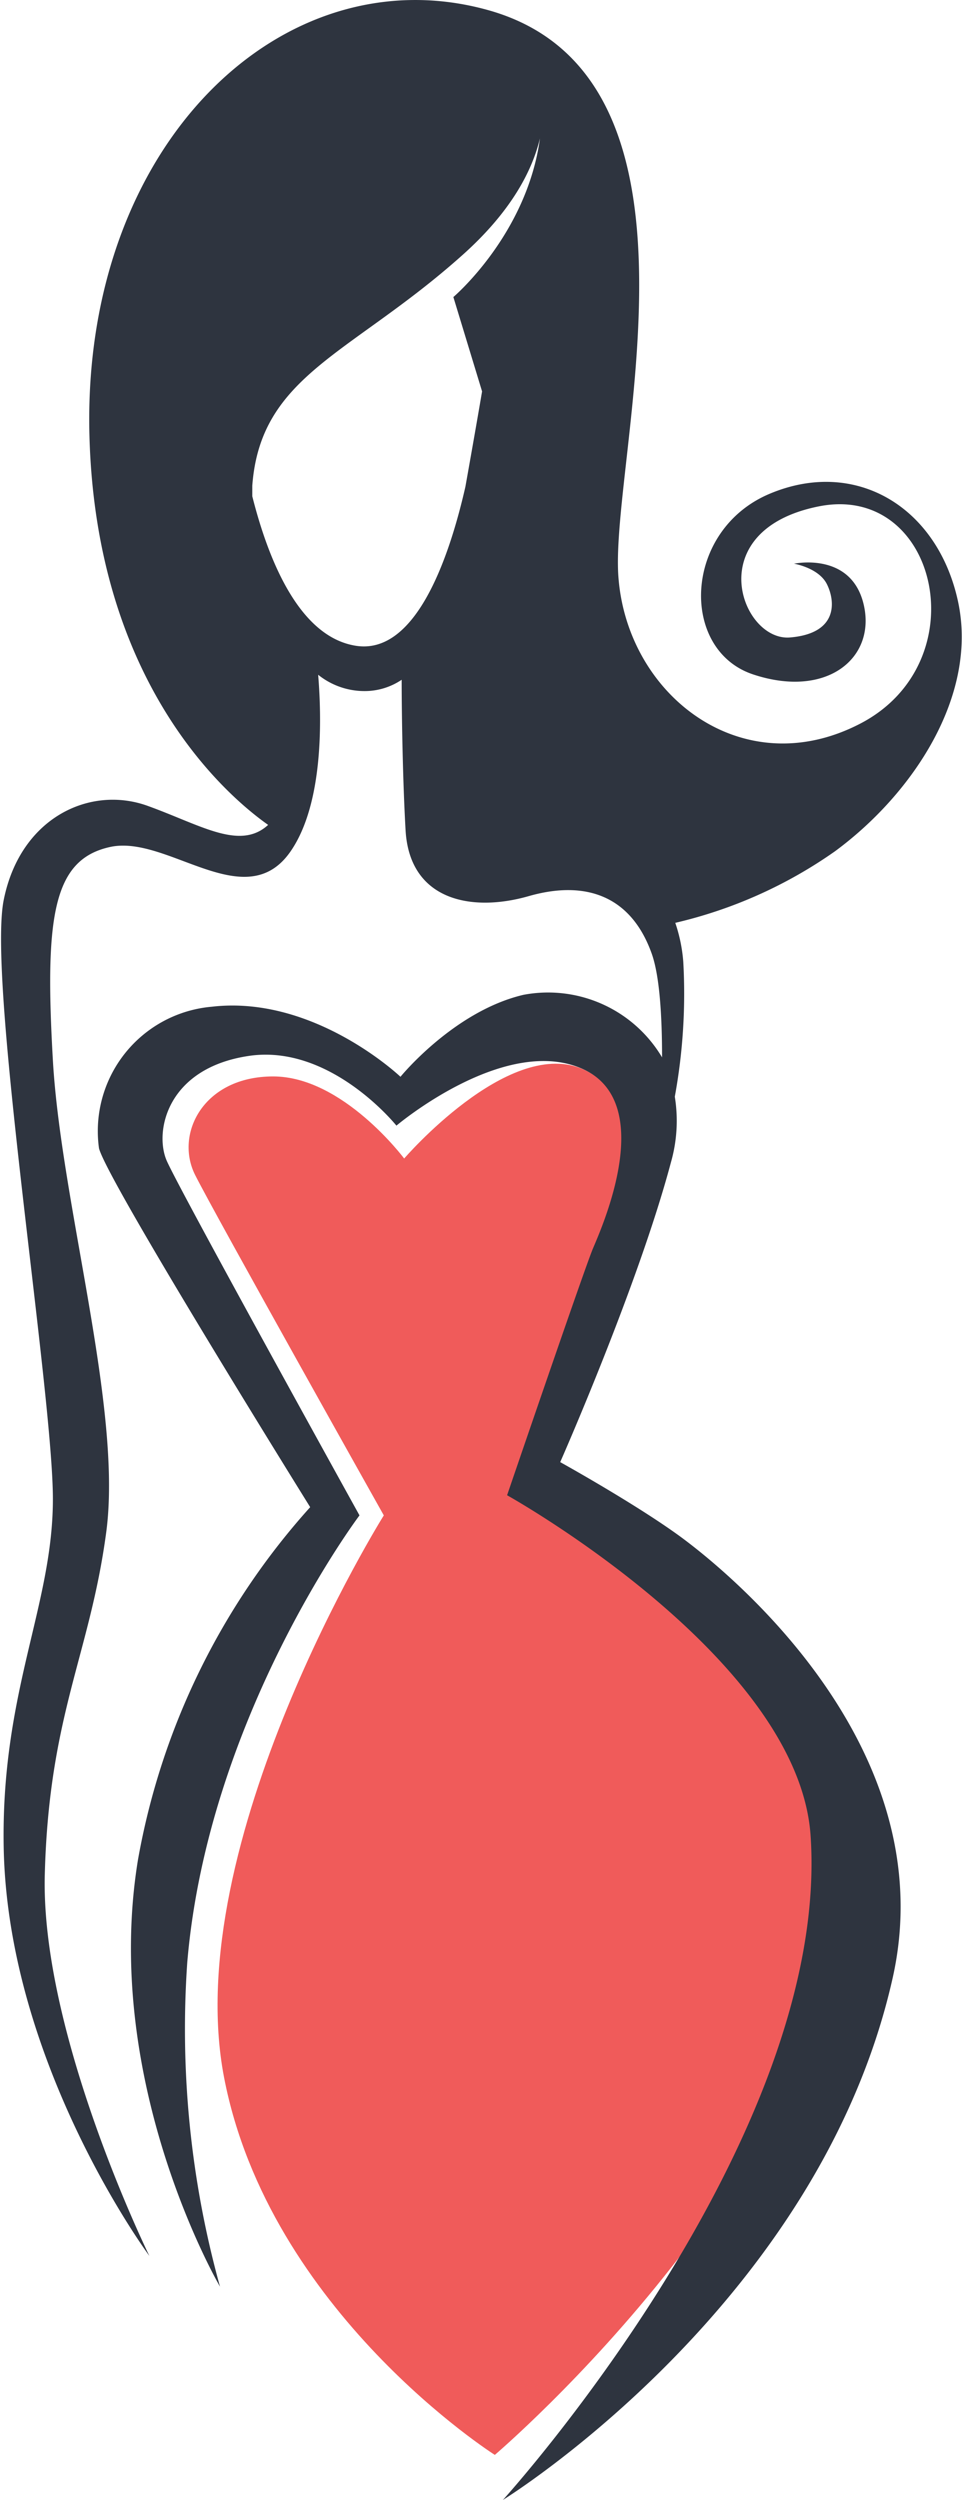
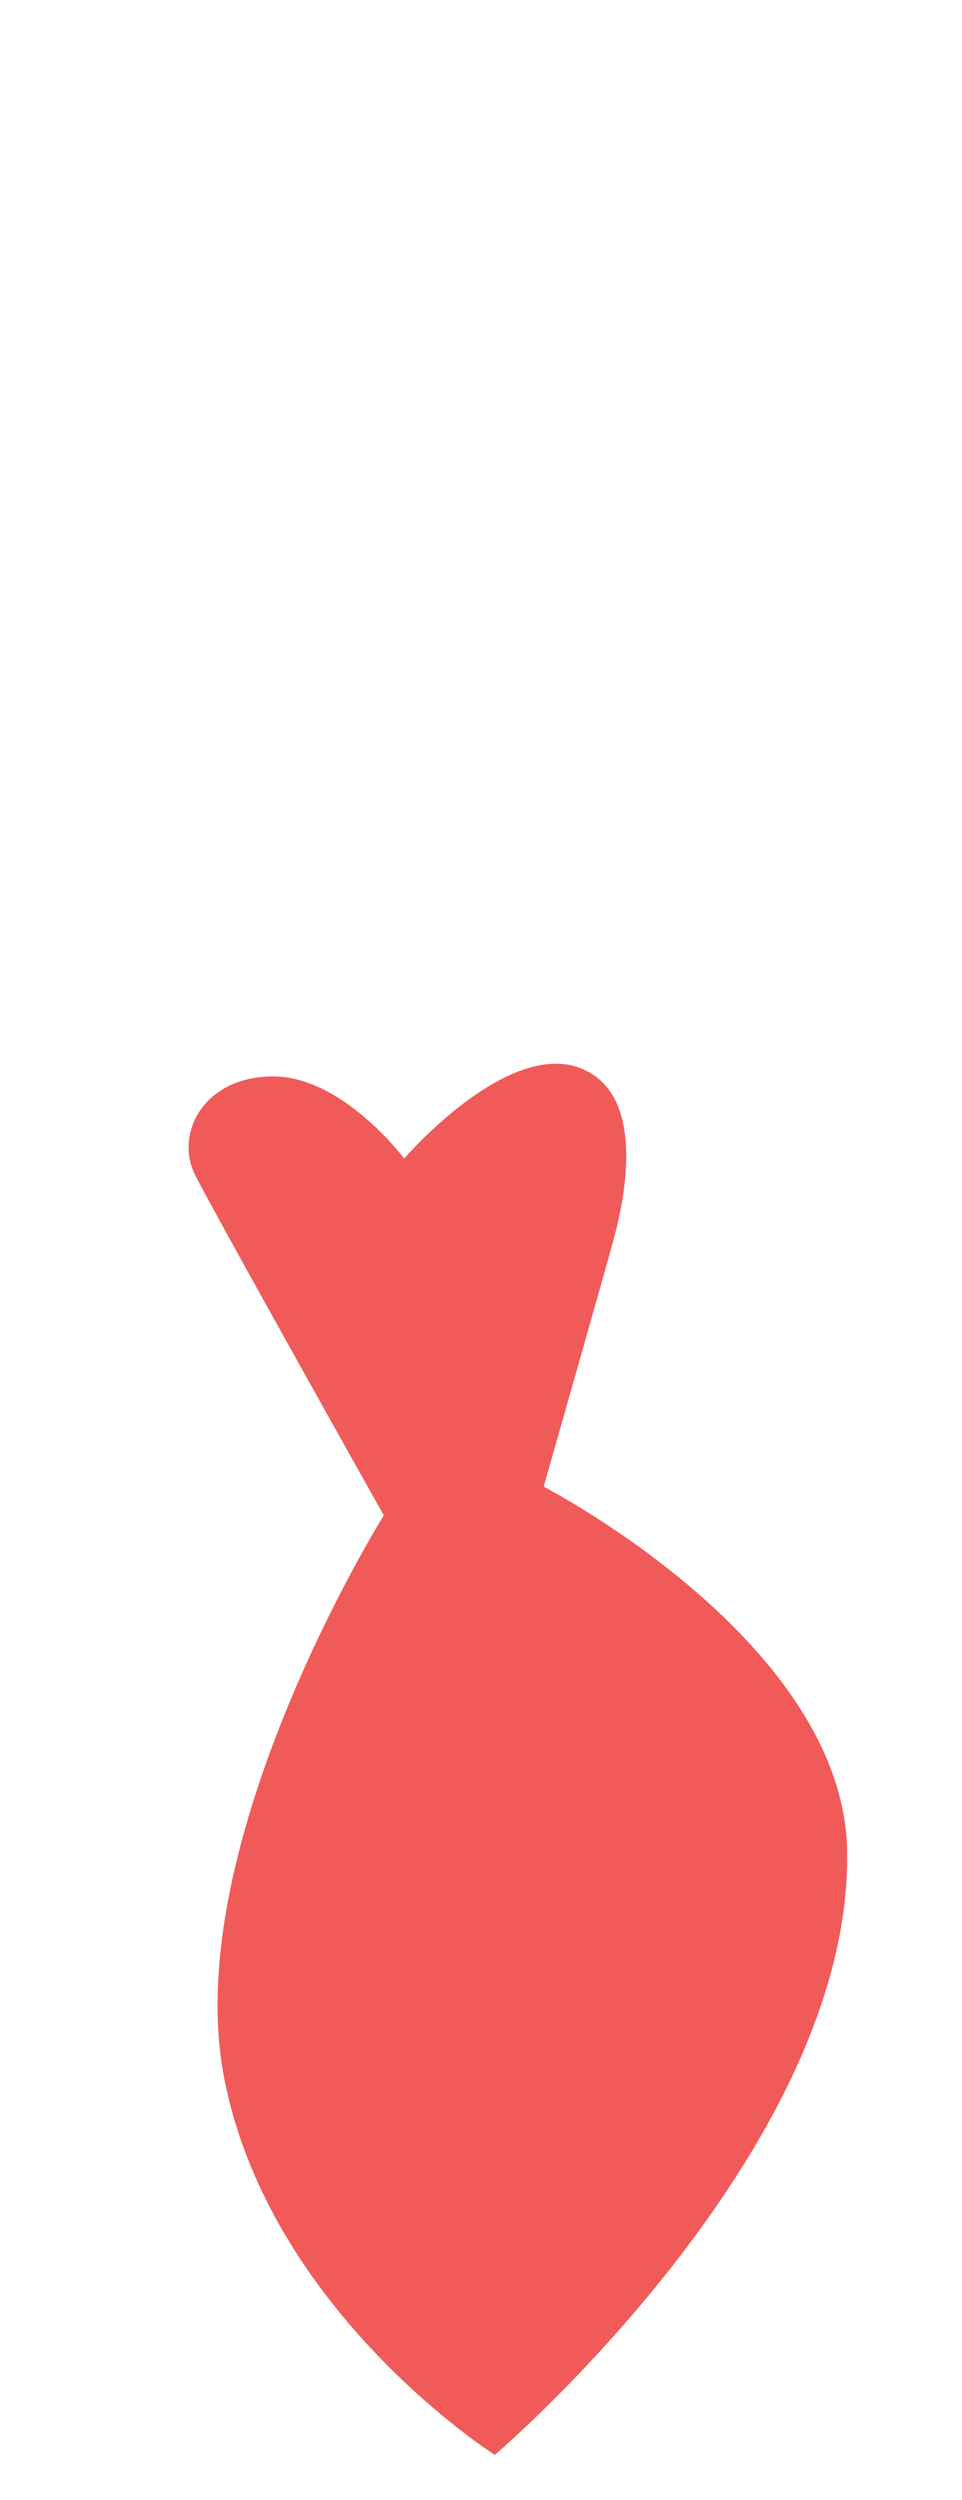
<svg xmlns="http://www.w3.org/2000/svg" id="Layer_1" data-name="Layer 1" viewBox="0 0 80.76 209.81">
  <defs>
    <style>.cls-1{fill:#f05b5a;}.cls-2{fill:#2e343f;}</style>
  </defs>
  <path class="cls-1" d="M489.32,237.54s-18.94-12-22.73-31.68S480,158.69,480,158.69s-14.11-25.13-15.84-28.57.69-8.27,6.55-8.27,11,6.89,11,6.89,8.61-10,14.81-7.58,3.1,13.09,2.75,14.46-5.85,20.66-5.85,20.66,25.24,13,25.48,30.64C519.27,212.06,489.32,237.54,489.32,237.54Z" transform="translate(-447.78 -31.51)" />
-   <path class="cls-2" d="M504.81,160.41c-3.79-2.75-10-6.19-10-6.19s6.54-14.81,9.29-25.14a12.68,12.68,0,0,0,.33-5.53,47.92,47.92,0,0,0,.71-11.34,13.26,13.26,0,0,0-.67-3.25,38.45,38.45,0,0,0,13.4-6c6.55-4.82,12.05-13.09,10.33-21s-8.6-12.06-15.83-9S504.81,86.05,511,88.11s10.33-1.37,9.29-5.85-5.85-3.44-5.85-3.44,2.07.34,2.76,1.72,1,4.13-3.1,4.47-7.58-9,2.41-11S529.94,87.08,520,92.24s-19.62-2.41-20.31-12.39,9-42-11-47.51c-17.13-4.73-34.08,11.25-33.4,35.8.57,20.55,11.31,30,15,32.6-2.38,2.18-5.67,0-10.15-1.61-4.82-1.72-10.67,1-12.05,7.92s4.13,41.31,4.13,50.27-4.37,16.17-4.13,29.26c.35,18.25,12.23,34.26,12.23,34.26s-9.13-18.59-8.78-32,3.78-18.42,5.16-28.75-3.79-27.54-4.48-39.59,0-16.87,4.82-17.91,11.37,5.86,15.15.35c2.79-4.06,2.59-11.27,2.3-14.8a6.21,6.21,0,0,0,3.9,1.37,5.55,5.55,0,0,0,3.11-.95c0,2.63.08,8.31.33,12.66.35,5.85,5.51,6.88,10.33,5.5s8.61,0,10.33,4.82c.67,1.88.87,5.27.87,8.71A11.13,11.13,0,0,0,491.73,115c-5.85,1.37-10.33,6.88-10.33,6.88S474.17,115,465.56,116a10.48,10.48,0,0,0-9.47,11.88c.69,2.75,17.73,30.12,17.73,30.12a59.81,59.81,0,0,0-14.46,29.61c-3.07,18.8,6.89,35.81,6.89,35.81a80.89,80.89,0,0,1-2.75-27.2c1.74-20.66,14.46-37.53,14.46-37.53s-15.15-27.37-16.19-29.78,0-7.75,6.89-8.78,12.4,5.85,12.4,5.85,8.95-7.57,15.49-4.82,1.72,13.43,1,15.15S490.35,157,490.35,157s24.47,13.61,25.48,28.58C517.55,211,490,241.32,490,241.32s26.51-16.35,32.7-43.72C527.16,178,508.6,163.17,504.81,160.41ZM477.61,85.7c-4.72-.78-7.3-7.19-8.65-12.54,0-.29,0-.58,0-.89.69-9.29,8.27-11,17.56-19.28,4.22-3.74,5.95-7.2,6.59-9.87-1.1,8.09-7.27,13.32-7.27,13.32l2.41,7.92s-.47,2.79-1.4,8C485.4,78.73,482.55,86.53,477.61,85.7Z" transform="translate(-447.78 -31.51)" />
</svg>